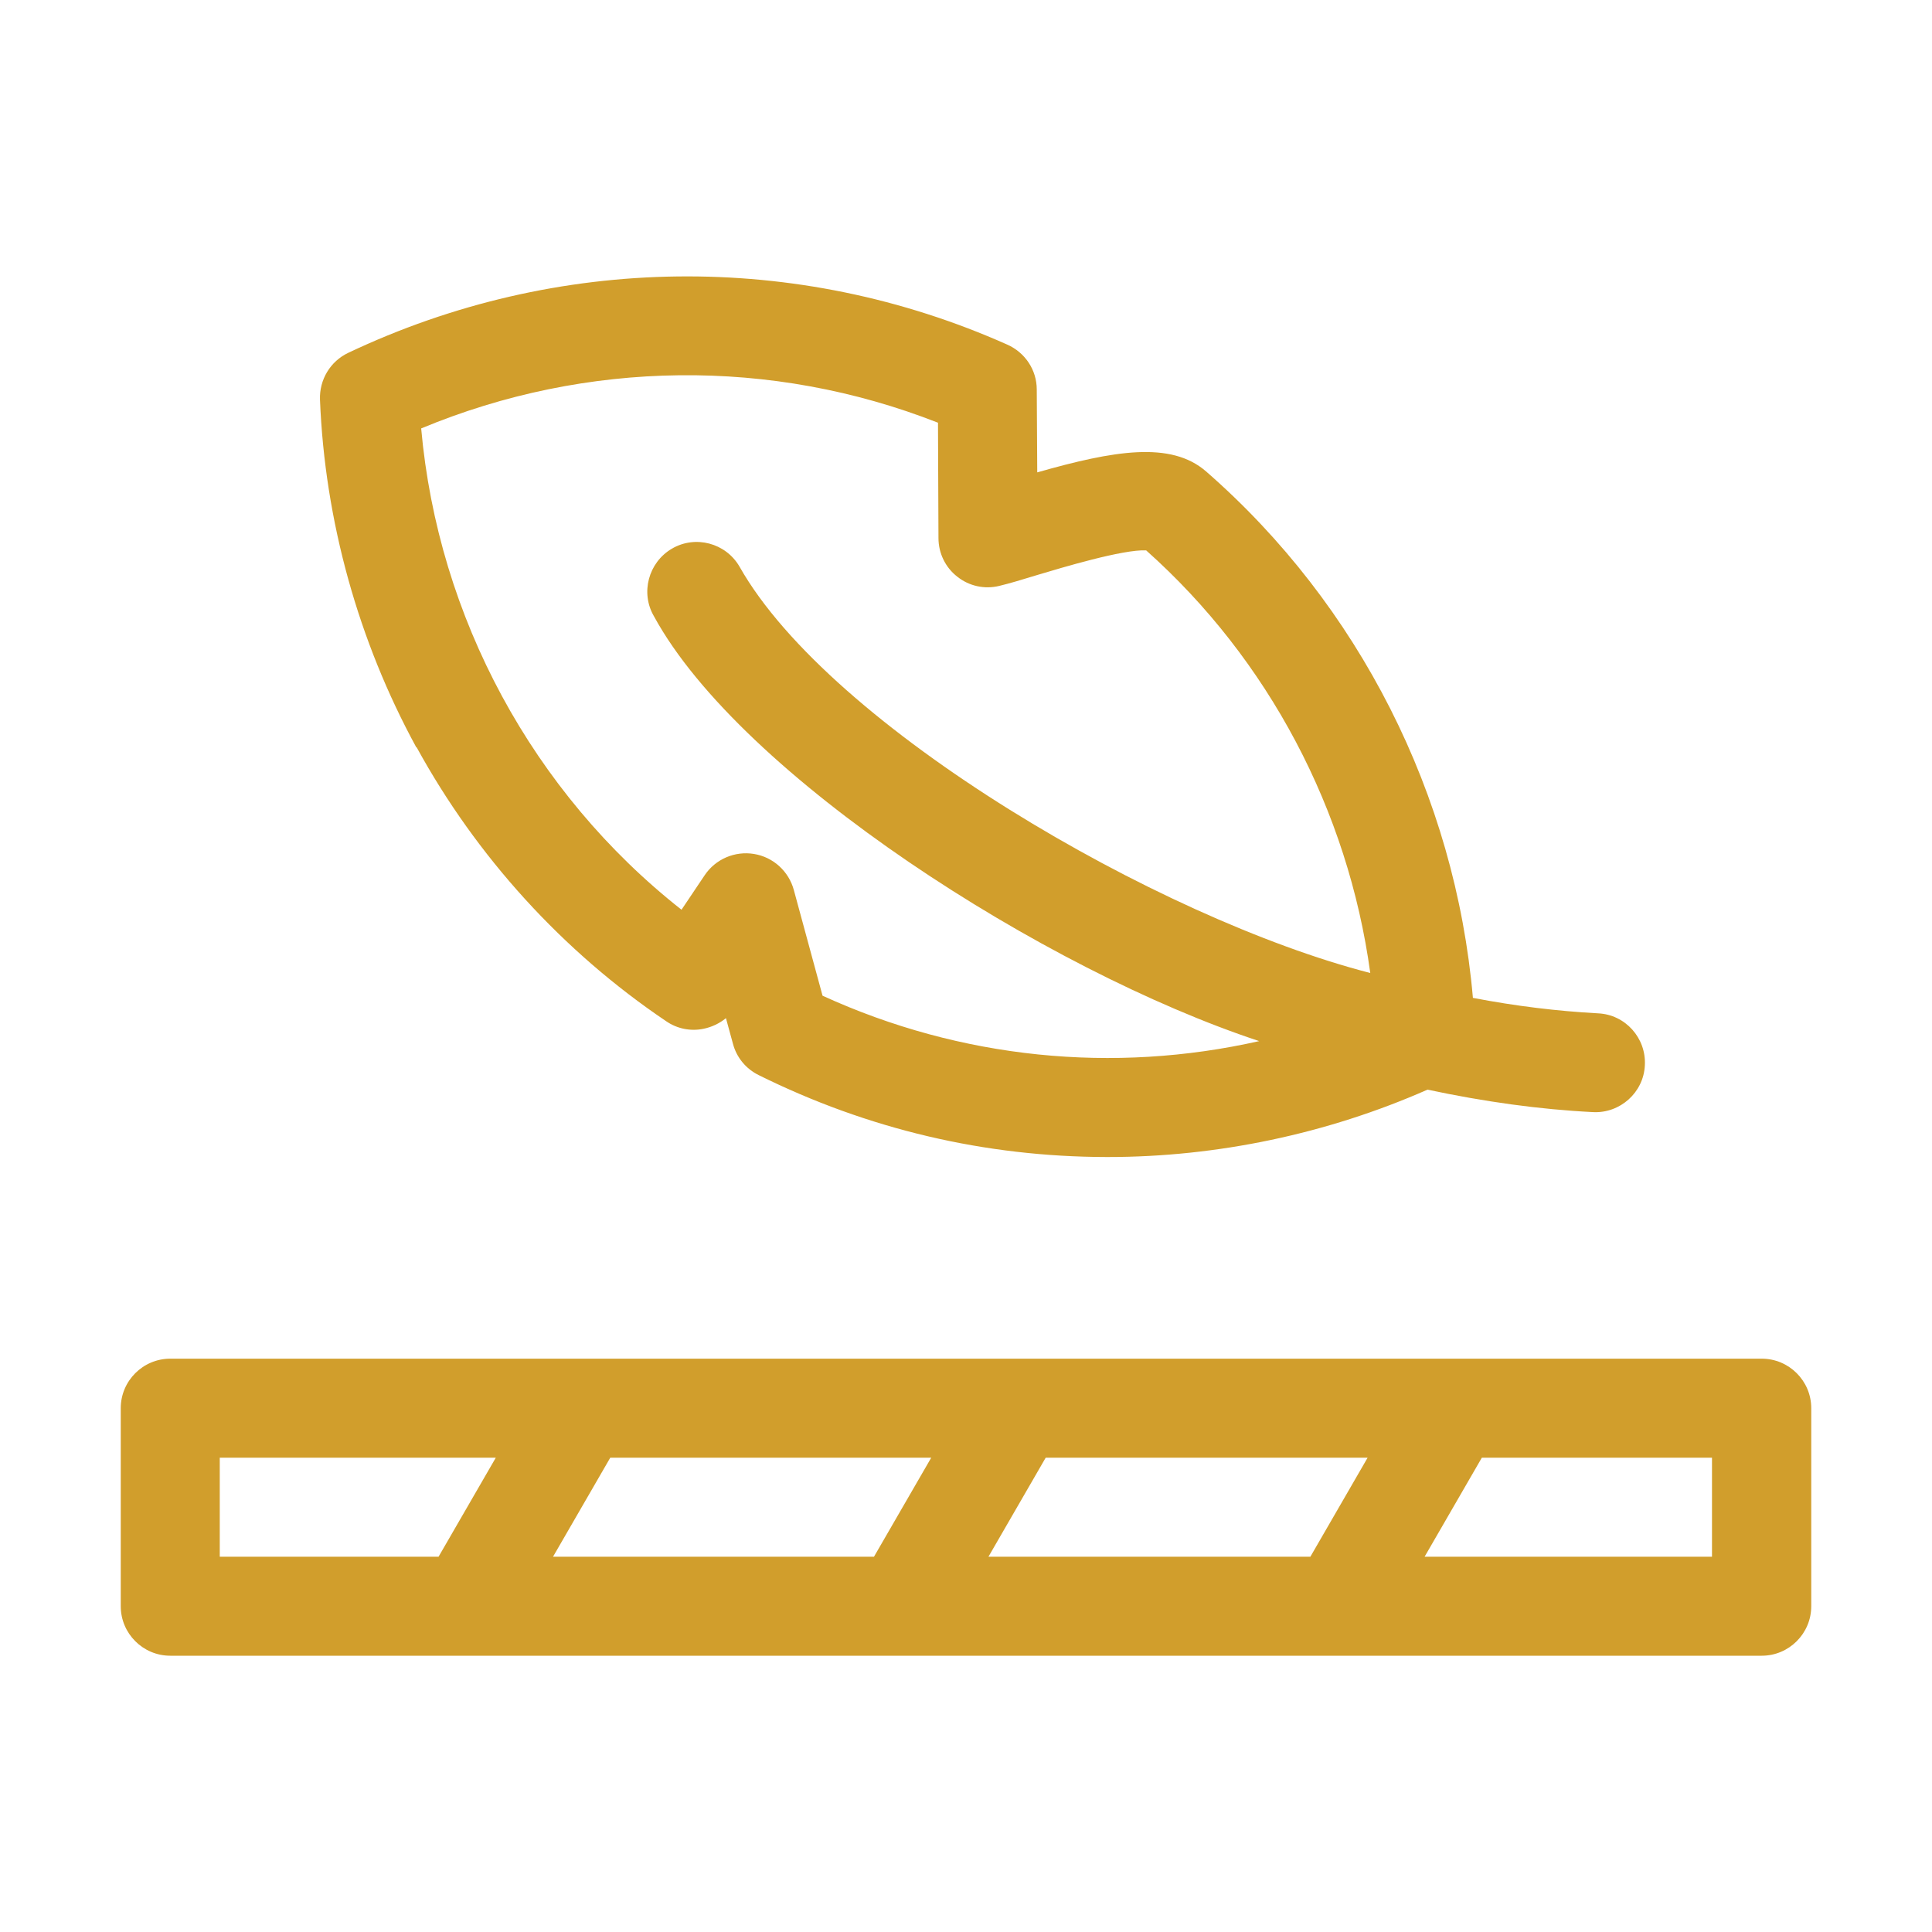
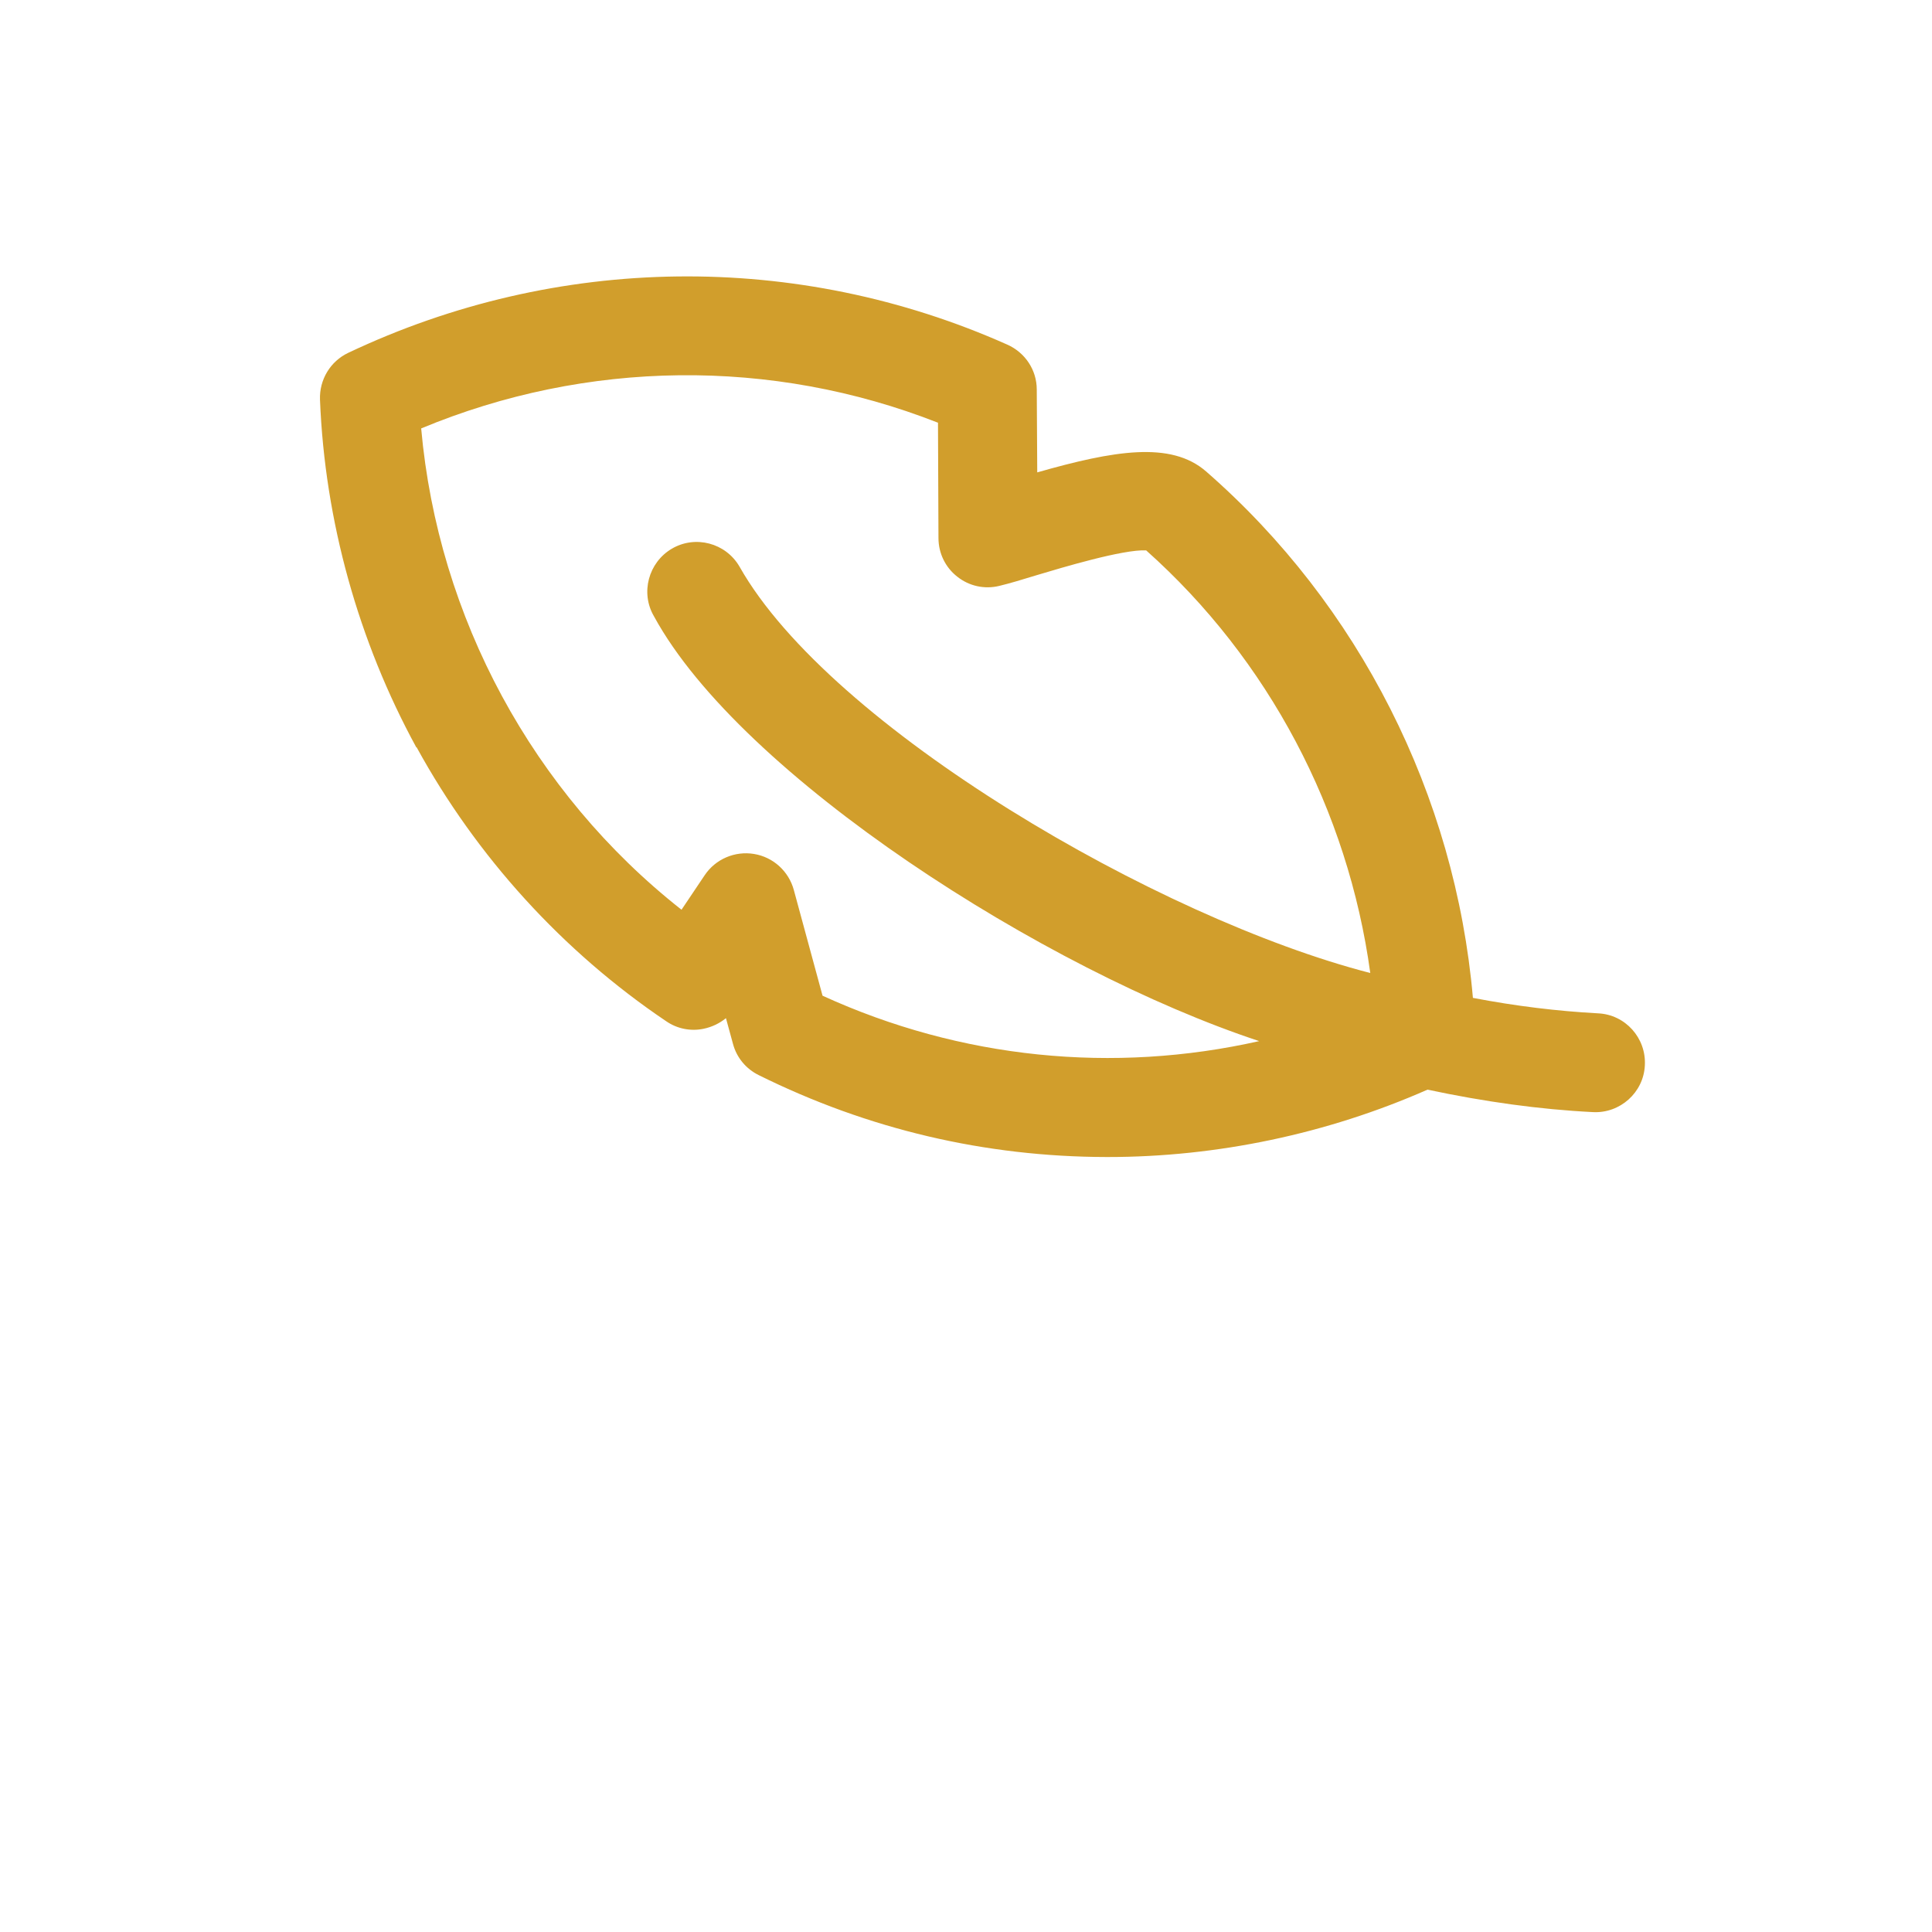
<svg xmlns="http://www.w3.org/2000/svg" id="Layer_1" data-name="Layer 1" viewBox="0 0 80 80">
  <defs>
    <style>      .cls-1 {        fill: #d19e2c;      }    </style>
  </defs>
-   <path class="cls-1" d="M72.95,56.26H7.05c-1.13,0-2.05,.92-2.05,2.05v8.2c0,1.13,.92,2.05,2.05,2.05H72.95c1.13,0,2.05-.92,2.05-2.05v-8.2c0-1.13-.92-2.05-2.05-2.05Zm-32.02,8.2l2.37-4.1h13.33l-2.37,4.1h-13.33Zm-18.03,0l2.37-4.1h13.29l-2.37,4.1h-13.29Zm-13.81-4.1h11.44l-2.37,4.1H9.1v-4.1Zm61.8,4.1h-11.9l2.37-4.1h9.53v4.1Z" />
  <path class="cls-1" d="M17.25,30.94c2.48,4.53,6.05,8.46,10.34,11.35,.45,.31,1.01,.42,1.54,.31,.34-.07,.66-.22,.93-.44l.29,1.06c.15,.57,.54,1.04,1.07,1.3,4.52,2.24,9.36,3.38,14.4,3.39h.05c4.53,0,9.09-.96,13.24-2.79,2.35,.5,4.64,.82,6.85,.93,1.12,.06,2.1-.81,2.15-1.94,.06-1.13-.81-2.1-1.94-2.15-1.67-.09-3.41-.3-5.18-.64-.73-8.39-4.71-16.27-11.05-21.8-1.46-1.27-3.83-.86-6.99,.04l-.02-3.43c0-.81-.48-1.53-1.22-1.86-8.7-3.88-18.64-3.76-27.29,.34-.74,.35-1.2,1.11-1.17,1.94,.2,5.02,1.59,10,3.99,14.4h0Zm21.59-13.44l.02,4.78c0,.63,.29,1.22,.78,1.6,.49,.39,1.13,.53,1.74,.38,.42-.1,.95-.26,1.57-.45,1-.3,3.56-1.07,4.51-1.02,5.07,4.52,8.36,10.77,9.28,17.5-8.75-2.25-22.36-10.17-26.12-16.83-.57-.98-1.83-1.31-2.8-.74s-1.31,1.83-.74,2.8c3.6,6.61,16.19,14.66,25.06,17.59-6.03,1.36-12.35,.74-18.08-1.88l-1.19-4.38c-.21-.77-.85-1.36-1.65-1.49-.79-.13-1.59,.21-2.04,.88l-.96,1.43c-6.15-4.84-10.08-12.1-10.78-19.93,6.85-2.85,14.51-2.94,21.39-.24h0Z" />
</svg>